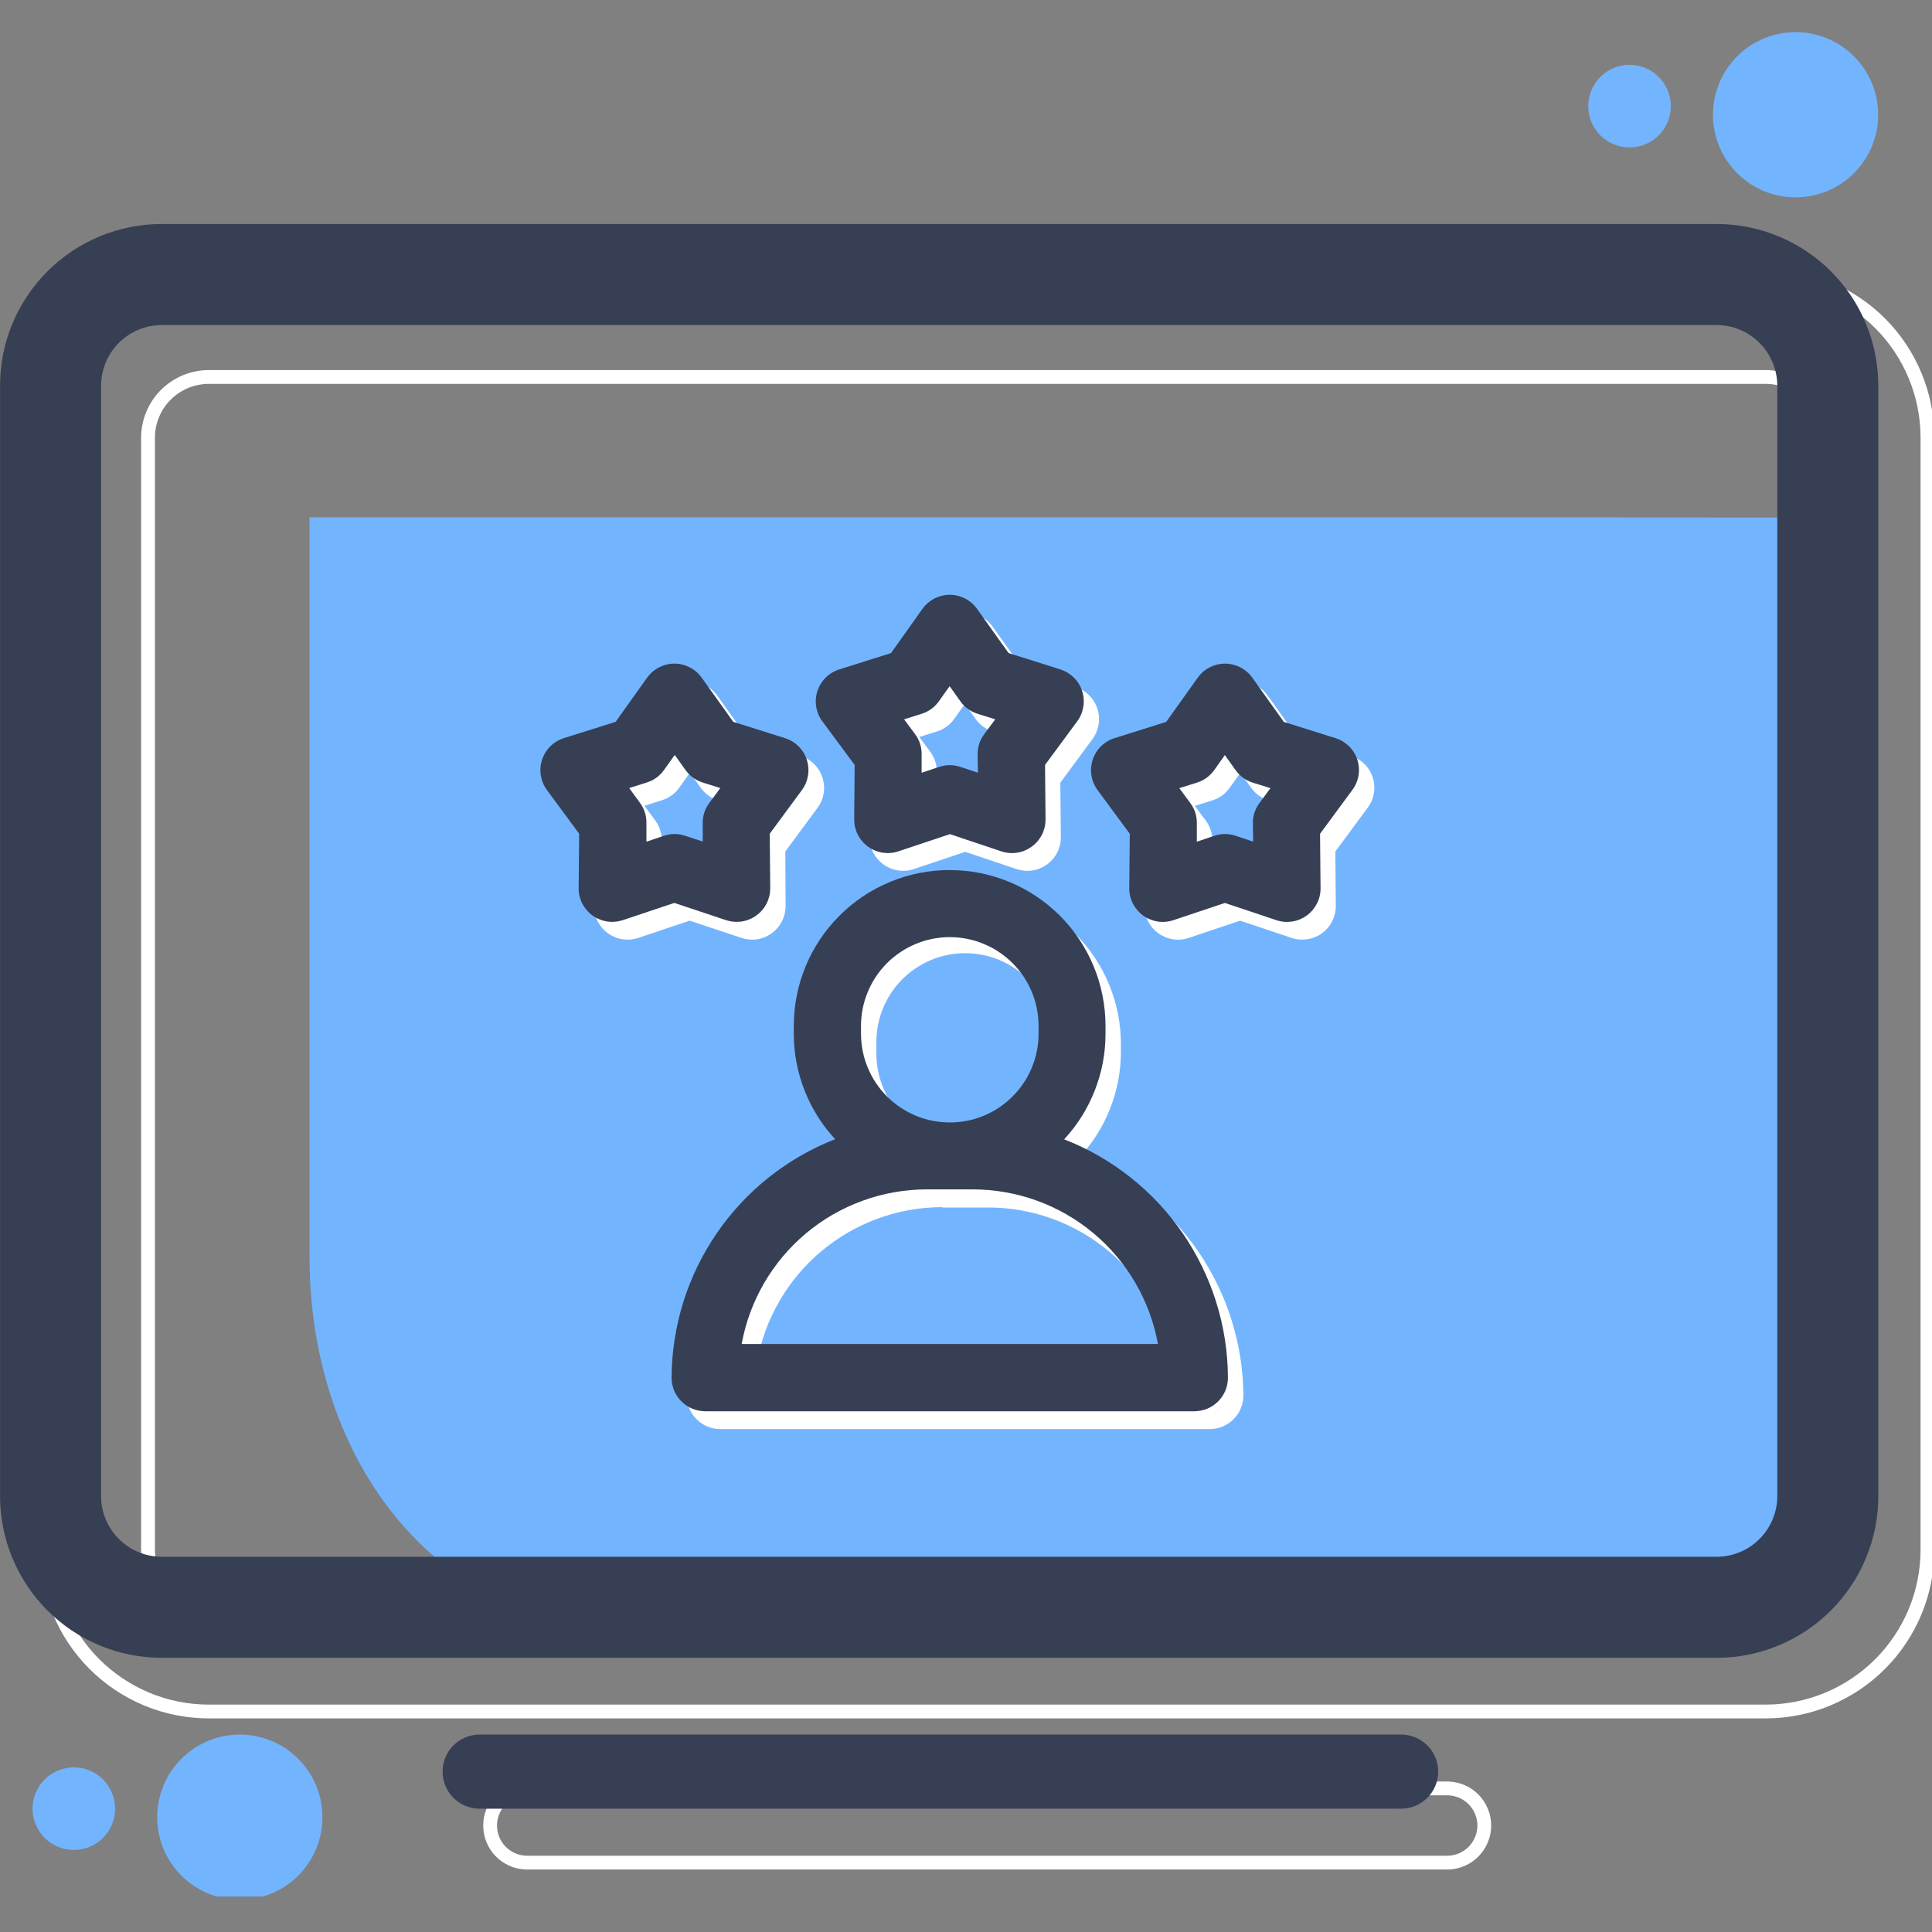
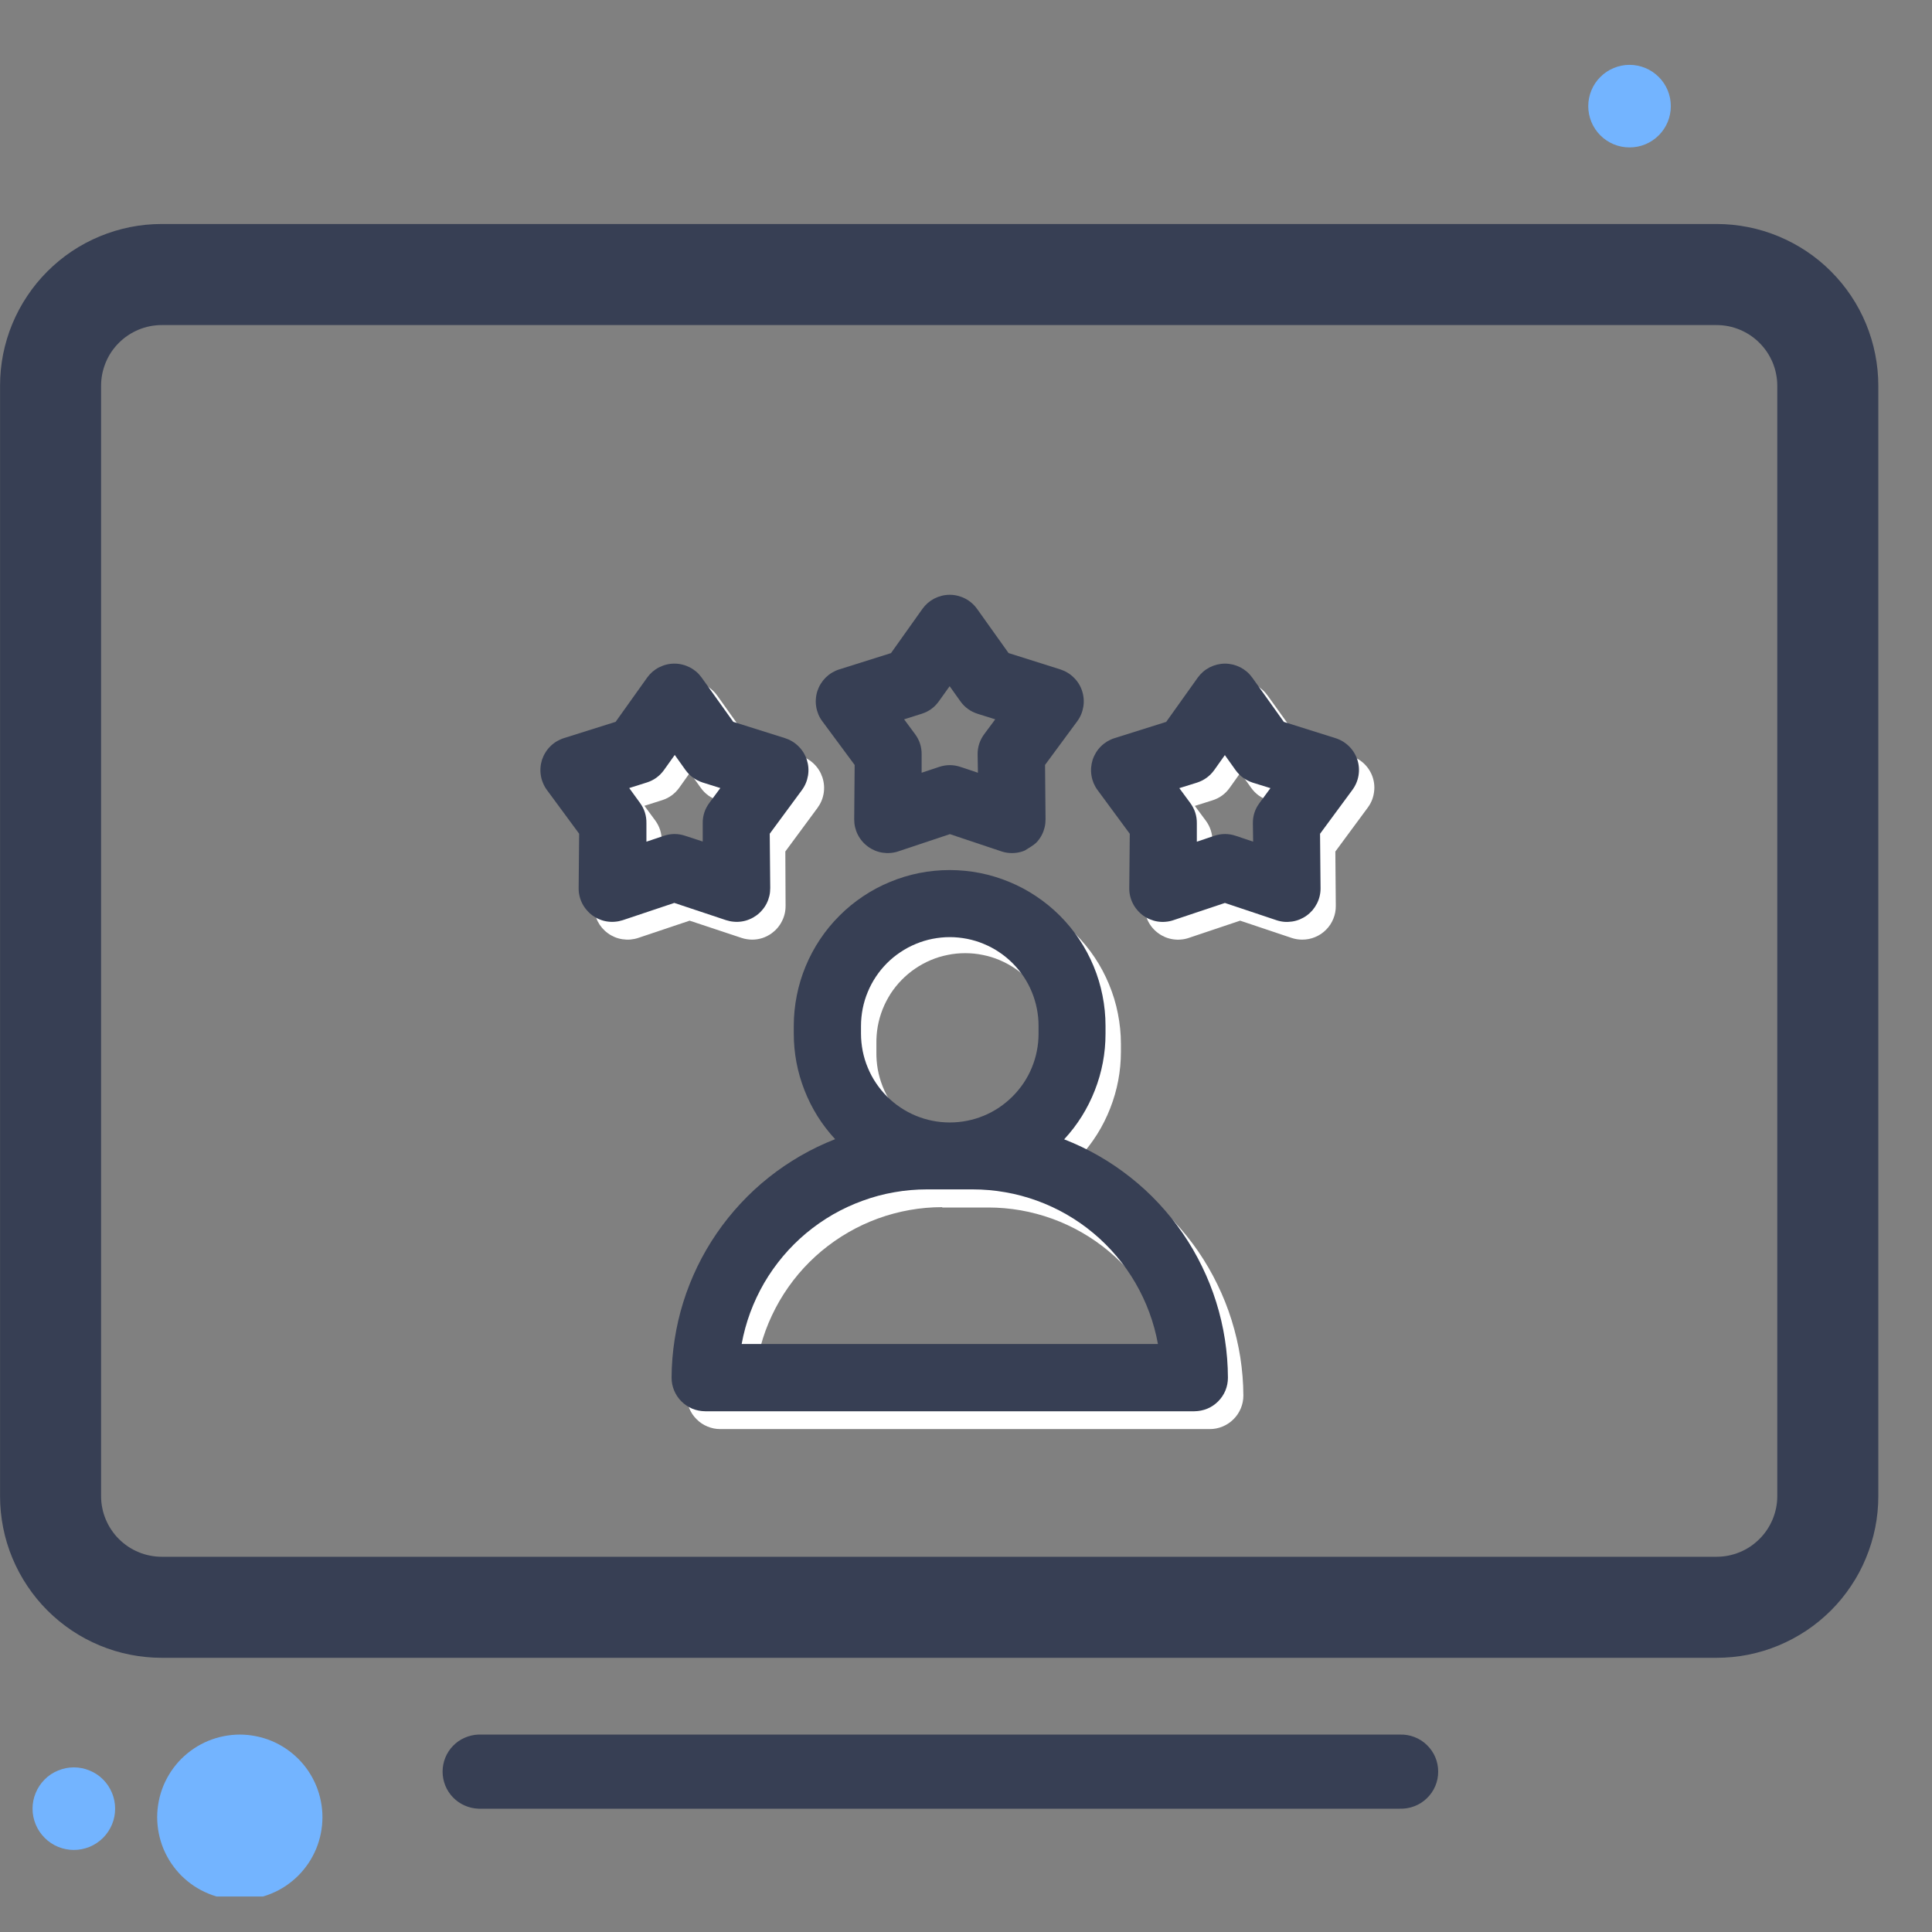
<svg xmlns="http://www.w3.org/2000/svg" width="200" zoomAndPan="magnify" viewBox="0 0 150 150" height="200" preserveAspectRatio="xMidYMid meet" version="1.0">
  <rect x="0" y="0" width="150" height="150" fill="#808080" stroke="none" />
  <defs>
    <clipPath id="632e4690e4">
      <path d="M 0 6 L 150 6 L 150 147.242 L 0 147.242 Z M 0 6 " clip-rule="nonzero" />
    </clipPath>
    <clipPath id="ffca3bafec">
-       <path d="M 22 123 L 131 123 L 131 147.242 L 22 147.242 Z M 22 123 " clip-rule="nonzero" />
-     </clipPath>
+       </clipPath>
    <clipPath id="33ecfc6924">
      <path d="M 12 134 L 26 134 L 26 147.242 L 12 147.242 Z M 12 134 " clip-rule="nonzero" />
    </clipPath>
    <clipPath id="0bca948219">
-       <path d="M 132 2.492 L 146 2.492 L 146 16 L 132 16 Z M 132 2.492 " clip-rule="nonzero" />
-     </clipPath>
+       </clipPath>
  </defs>
  <g clip-path="url(#632e4690e4)">
-     <path stroke-linecap="butt" transform="matrix(0.357, 0, 0, 0.357, 0.004, 2.494)" fill="none" stroke-linejoin="miter" d="M 384 52.999 L 45.379 52.999 C 43.067 52.999 40.789 53.229 38.521 53.678 C 36.253 54.138 34.051 54.806 31.925 55.694 C 29.789 56.57 27.762 57.655 25.845 58.948 C 23.928 60.23 22.153 61.687 20.52 63.319 C 18.888 64.951 17.431 66.726 16.138 68.655 C 14.856 70.572 13.772 72.599 12.895 74.735 C 12.008 76.86 11.339 79.063 10.89 81.33 C 10.441 83.598 10.211 85.877 10.211 88.189 L 10.211 330.059 C 10.211 332.371 10.441 334.65 10.89 336.917 C 11.339 339.185 12.008 341.376 12.895 343.513 C 13.783 345.649 14.867 347.676 16.149 349.593 C 17.431 351.511 18.888 353.285 20.52 354.918 C 22.153 356.55 23.928 358.007 25.845 359.289 C 27.773 360.571 29.8 361.656 31.925 362.543 C 34.062 363.43 36.253 364.099 38.521 364.548 C 40.789 364.997 43.067 365.227 45.379 365.227 L 384 365.227 C 386.312 365.227 388.59 364.997 390.858 364.548 C 393.126 364.099 395.317 363.43 397.454 362.543 C 399.59 361.656 401.606 360.571 403.534 359.289 C 405.451 358.007 407.226 356.55 408.859 354.918 C 410.491 353.285 411.948 351.511 413.23 349.593 C 414.512 347.676 415.596 345.649 416.484 343.513 C 417.371 341.376 418.039 339.185 418.489 336.917 C 418.938 334.65 419.168 332.371 419.168 330.059 L 419.168 88.189 C 419.168 85.877 418.938 83.598 418.489 81.33 C 418.039 79.063 417.371 76.86 416.484 74.735 C 415.607 72.599 414.523 70.572 413.241 68.655 C 411.959 66.726 410.502 64.951 408.869 63.319 C 407.237 61.687 405.451 60.23 403.534 58.948 C 401.617 57.655 399.59 56.57 397.454 55.694 C 395.328 54.806 393.126 54.138 390.858 53.678 C 388.601 53.229 386.312 52.999 384 52.999 Z M 32.177 88.189 C 32.177 87.323 32.265 86.469 32.44 85.614 C 32.605 84.77 32.857 83.949 33.196 83.149 C 33.525 82.349 33.93 81.582 34.412 80.87 C 34.894 80.147 35.442 79.479 36.056 78.865 C 36.669 78.252 37.337 77.715 38.05 77.233 C 38.773 76.751 39.54 76.345 40.339 76.006 C 41.139 75.677 41.961 75.425 42.804 75.261 C 43.659 75.086 44.513 74.998 45.379 74.998 L 384 74.998 C 384.865 74.998 385.72 75.086 386.574 75.261 C 387.429 75.425 388.251 75.677 389.05 76.006 C 389.85 76.345 390.606 76.751 391.329 77.233 C 392.052 77.715 392.721 78.263 393.334 78.876 C 393.948 79.49 394.495 80.158 394.978 80.881 C 395.46 81.593 395.865 82.36 396.194 83.16 C 396.522 83.96 396.774 84.781 396.95 85.636 C 397.114 86.48 397.202 87.345 397.202 88.211 L 397.202 330.059 C 397.202 330.925 397.114 331.79 396.95 332.634 C 396.774 333.488 396.522 334.31 396.194 335.11 C 395.865 335.91 395.449 336.665 394.978 337.389 C 394.495 338.112 393.948 338.78 393.334 339.393 C 392.721 340.007 392.052 340.555 391.329 341.037 C 390.606 341.519 389.85 341.924 389.05 342.253 C 388.251 342.582 387.429 342.834 386.574 343.009 C 385.72 343.173 384.865 343.261 384 343.261 L 45.379 343.261 C 44.513 343.261 43.659 343.173 42.804 343.009 C 41.961 342.834 41.128 342.582 40.328 342.253 C 39.529 341.924 38.773 341.519 38.05 341.037 C 37.327 340.555 36.658 340.007 36.045 339.393 C 35.431 338.78 34.894 338.112 34.412 337.389 C 33.93 336.665 33.514 335.91 33.185 335.11 C 32.857 334.31 32.605 333.488 32.44 332.634 C 32.265 331.79 32.177 330.925 32.177 330.059 Z M 32.177 88.189 " stroke="#ffffff" stroke-width="3" stroke-opacity="1" stroke-miterlimit="10" />
-   </g>
+     </g>
  <g clip-path="url(#ffca3bafec)">
    <path stroke-linecap="butt" transform="matrix(0.357, 0, 0, 0.357, 0.004, 2.494)" fill="none" stroke-linejoin="miter" d="M 315 398.094 L 114.357 398.094 C 113.316 398.051 112.319 397.821 111.355 397.393 C 110.401 396.966 109.569 396.385 108.835 395.629 C 108.112 394.873 107.553 394.019 107.159 393.044 C 106.775 392.08 106.578 391.072 106.578 390.02 C 106.578 388.979 106.775 387.971 107.159 387.007 C 107.553 386.032 108.112 385.178 108.835 384.422 C 109.569 383.666 110.401 383.074 111.355 382.658 C 112.319 382.231 113.316 382 114.357 381.957 L 315 381.957 C 316.041 382 317.049 382.231 318.002 382.658 C 318.955 383.074 319.799 383.666 320.522 384.422 C 321.245 385.178 321.804 386.032 322.198 387.007 C 322.593 387.971 322.79 388.979 322.79 390.02 C 322.79 391.072 322.593 392.08 322.198 393.044 C 321.804 394.019 321.245 394.873 320.522 395.629 C 319.799 396.385 318.955 396.966 318.002 397.393 C 317.049 397.821 316.041 398.051 315 398.094 Z M 315 398.094 " stroke="#ffffff" stroke-width="3" stroke-opacity="1" stroke-miterlimit="10" />
  </g>
-   <path fill="#73b4ff" d="M 124.004 40.168 L 24.031 40.168 L 24.031 97.57 C 24.031 113.723 34.254 125.965 47.207 125.965 L 136.789 125.965 C 139.141 126.004 141.066 123.754 141.105 120.949 L 141.105 40.188 Z M 124.004 40.168 " fill-opacity="1" fill-rule="nonzero" />
  <path fill="#373f54" d="M 133.277 17.391 L 12.543 17.391 C 11.719 17.391 10.902 17.473 10.098 17.633 C 9.289 17.797 8.504 18.035 7.742 18.352 C 6.98 18.668 6.258 19.055 5.574 19.512 C 4.891 19.969 4.258 20.492 3.676 21.074 C 3.094 21.656 2.574 22.289 2.117 22.977 C 1.656 23.66 1.273 24.387 0.957 25.145 C 0.641 25.906 0.406 26.691 0.242 27.5 C 0.082 28.309 0.004 29.125 0.004 29.949 L 0.004 116.168 C 0.004 116.992 0.086 117.809 0.246 118.613 C 0.406 119.422 0.645 120.207 0.961 120.965 C 1.277 121.727 1.664 122.449 2.121 123.133 C 2.578 123.816 3.098 124.453 3.68 125.035 C 4.262 125.617 4.895 126.137 5.578 126.594 C 6.262 127.051 6.984 127.438 7.746 127.754 C 8.508 128.07 9.289 128.309 10.098 128.469 C 10.906 128.629 11.719 128.711 12.543 128.711 L 133.277 128.711 C 134.102 128.711 134.918 128.633 135.727 128.473 C 136.535 128.309 137.316 128.074 138.078 127.758 C 138.84 127.441 139.562 127.055 140.25 126.598 C 140.934 126.141 141.566 125.621 142.152 125.039 C 142.734 124.457 143.254 123.824 143.711 123.137 C 144.172 122.453 144.559 121.73 144.871 120.969 C 145.188 120.207 145.426 119.426 145.59 118.617 C 145.75 117.809 145.832 116.992 145.832 116.168 L 145.832 29.949 C 145.832 29.125 145.75 28.309 145.59 27.5 C 145.43 26.691 145.191 25.906 144.879 25.145 C 144.562 24.383 144.176 23.656 143.719 22.973 C 143.258 22.285 142.738 21.652 142.156 21.07 C 141.574 20.484 140.938 19.965 140.254 19.508 C 139.566 19.051 138.844 18.664 138.082 18.348 C 137.32 18.031 136.535 17.793 135.727 17.633 C 134.918 17.473 134.102 17.391 133.277 17.391 Z M 7.848 29.949 C 7.848 29.641 7.879 29.332 7.938 29.031 C 8 28.727 8.09 28.434 8.207 28.148 C 8.324 27.863 8.469 27.59 8.641 27.332 C 8.812 27.078 9.008 26.84 9.227 26.621 C 9.445 26.402 9.684 26.207 9.941 26.035 C 10.195 25.863 10.469 25.719 10.754 25.598 C 11.039 25.48 11.332 25.391 11.637 25.328 C 11.938 25.27 12.246 25.238 12.555 25.238 L 133.277 25.238 C 133.586 25.238 133.895 25.27 134.195 25.328 C 134.5 25.391 134.793 25.48 135.078 25.598 C 135.363 25.719 135.637 25.863 135.895 26.035 C 136.148 26.207 136.387 26.402 136.605 26.621 C 136.824 26.84 137.02 27.078 137.191 27.332 C 137.363 27.59 137.508 27.863 137.629 28.148 C 137.746 28.434 137.836 28.727 137.895 29.031 C 137.957 29.332 137.988 29.641 137.988 29.949 L 137.988 116.168 C 137.988 116.477 137.957 116.781 137.895 117.086 C 137.832 117.387 137.742 117.684 137.625 117.965 C 137.504 118.25 137.359 118.523 137.188 118.777 C 137.016 119.035 136.82 119.273 136.602 119.488 C 136.383 119.707 136.145 119.902 135.891 120.074 C 135.633 120.246 135.363 120.391 135.078 120.508 C 134.793 120.625 134.496 120.715 134.195 120.777 C 133.891 120.836 133.586 120.867 133.277 120.867 L 12.543 120.867 C 12.234 120.867 11.93 120.836 11.629 120.773 C 11.328 120.715 11.031 120.625 10.75 120.504 C 10.465 120.387 10.195 120.242 9.938 120.07 C 9.684 119.898 9.445 119.703 9.227 119.484 C 9.008 119.27 8.816 119.031 8.645 118.773 C 8.473 118.52 8.328 118.25 8.211 117.965 C 8.09 117.68 8 117.387 7.941 117.082 C 7.879 116.781 7.848 116.477 7.848 116.168 Z M 7.848 29.949 " fill-opacity="1" fill-rule="nonzero" />
  <path fill="#373f54" d="M 108.684 140.426 L 37.137 140.426 C 36.766 140.41 36.41 140.328 36.07 140.176 C 35.727 140.027 35.43 139.816 35.168 139.547 C 34.91 139.277 34.711 138.973 34.57 138.625 C 34.434 138.281 34.363 137.922 34.363 137.551 C 34.363 137.176 34.434 136.816 34.57 136.473 C 34.711 136.125 34.91 135.82 35.168 135.551 C 35.43 135.281 35.727 135.07 36.07 134.922 C 36.41 134.77 36.766 134.688 37.137 134.672 L 108.684 134.672 C 109.074 134.66 109.449 134.723 109.816 134.863 C 110.18 135.004 110.5 135.207 110.781 135.48 C 111.062 135.75 111.281 136.066 111.434 136.426 C 111.586 136.785 111.66 137.16 111.66 137.551 C 111.66 137.938 111.586 138.312 111.434 138.672 C 111.281 139.031 111.062 139.348 110.781 139.617 C 110.5 139.891 110.18 140.094 109.816 140.234 C 109.449 140.375 109.074 140.438 108.684 140.426 Z M 108.684 140.426 " fill-opacity="1" fill-rule="nonzero" />
  <g clip-path="url(#33ecfc6924)">
    <path fill="#73b4ff" d="M 25.035 141.086 C 25.035 141.508 24.992 141.926 24.91 142.34 C 24.828 142.754 24.707 143.152 24.547 143.543 C 24.383 143.93 24.188 144.301 23.953 144.652 C 23.719 145 23.453 145.324 23.156 145.625 C 22.855 145.922 22.531 146.188 22.184 146.422 C 21.832 146.656 21.465 146.852 21.074 147.012 C 20.684 147.176 20.285 147.297 19.871 147.379 C 19.457 147.461 19.039 147.5 18.621 147.5 C 18.199 147.5 17.781 147.461 17.367 147.379 C 16.953 147.297 16.555 147.176 16.164 147.012 C 15.777 146.852 15.406 146.656 15.055 146.422 C 14.707 146.188 14.383 145.922 14.082 145.625 C 13.785 145.324 13.52 145 13.285 144.652 C 13.051 144.301 12.855 143.93 12.691 143.543 C 12.531 143.152 12.41 142.754 12.328 142.34 C 12.246 141.926 12.203 141.508 12.203 141.086 C 12.203 140.668 12.246 140.25 12.328 139.836 C 12.41 139.422 12.531 139.023 12.691 138.633 C 12.855 138.242 13.051 137.875 13.285 137.523 C 13.52 137.172 13.785 136.852 14.082 136.551 C 14.383 136.254 14.707 135.988 15.055 135.754 C 15.406 135.52 15.777 135.324 16.164 135.16 C 16.555 135 16.953 134.879 17.367 134.797 C 17.781 134.715 18.199 134.672 18.621 134.672 C 19.039 134.672 19.457 134.715 19.871 134.797 C 20.285 134.879 20.684 135 21.074 135.16 C 21.465 135.324 21.832 135.52 22.184 135.754 C 22.531 135.988 22.855 136.254 23.156 136.551 C 23.453 136.852 23.719 137.172 23.953 137.523 C 24.188 137.875 24.383 138.242 24.547 138.633 C 24.707 139.023 24.828 139.422 24.91 139.836 C 24.992 140.25 25.035 140.668 25.035 141.086 Z M 25.035 141.086 " fill-opacity="1" fill-rule="nonzero" />
  </g>
  <path fill="#73b4ff" d="M 8.938 140.426 C 8.938 140.848 8.859 141.258 8.695 141.652 C 8.531 142.043 8.301 142.391 8 142.691 C 7.699 142.992 7.352 143.223 6.961 143.387 C 6.566 143.547 6.16 143.629 5.734 143.629 C 5.309 143.629 4.898 143.547 4.508 143.387 C 4.113 143.223 3.766 142.992 3.469 142.691 C 3.168 142.391 2.934 142.043 2.773 141.652 C 2.609 141.258 2.527 140.848 2.527 140.426 C 2.527 140 2.609 139.59 2.773 139.199 C 2.934 138.805 3.168 138.457 3.469 138.156 C 3.766 137.855 4.113 137.625 4.508 137.465 C 4.898 137.301 5.309 137.219 5.734 137.219 C 6.16 137.219 6.566 137.301 6.961 137.465 C 7.352 137.625 7.699 137.855 8 138.156 C 8.301 138.457 8.531 138.805 8.695 139.199 C 8.859 139.59 8.938 140 8.938 140.426 Z M 8.938 140.426 " fill-opacity="1" fill-rule="nonzero" />
  <g clip-path="url(#0bca948219)">
    <path fill="#73b4ff" d="M 145.82 8.91 C 145.82 9.328 145.781 9.746 145.699 10.16 C 145.617 10.574 145.492 10.973 145.332 11.363 C 145.172 11.754 144.973 12.121 144.738 12.473 C 144.508 12.82 144.238 13.145 143.941 13.445 C 143.645 13.742 143.32 14.008 142.969 14.242 C 142.621 14.477 142.25 14.672 141.863 14.836 C 141.473 14.996 141.07 15.117 140.656 15.199 C 140.246 15.281 139.828 15.324 139.406 15.324 C 138.984 15.324 138.57 15.281 138.156 15.199 C 137.742 15.117 137.34 14.996 136.953 14.836 C 136.562 14.672 136.191 14.477 135.844 14.242 C 135.492 14.008 135.168 13.742 134.871 13.445 C 134.574 13.145 134.309 12.82 134.074 12.473 C 133.84 12.121 133.641 11.754 133.48 11.363 C 133.32 10.973 133.199 10.574 133.117 10.16 C 133.035 9.746 132.992 9.328 132.992 8.91 C 132.992 8.488 133.035 8.07 133.117 7.656 C 133.199 7.242 133.32 6.844 133.48 6.453 C 133.641 6.066 133.84 5.695 134.074 5.344 C 134.309 4.996 134.574 4.672 134.871 4.371 C 135.168 4.074 135.492 3.809 135.844 3.574 C 136.191 3.34 136.562 3.145 136.953 2.98 C 137.34 2.82 137.742 2.699 138.156 2.617 C 138.57 2.535 138.984 2.492 139.406 2.492 C 139.828 2.492 140.246 2.535 140.656 2.617 C 141.07 2.699 141.473 2.82 141.863 2.98 C 142.25 3.145 142.621 3.34 142.969 3.574 C 143.32 3.809 143.645 4.074 143.941 4.371 C 144.238 4.672 144.508 4.996 144.738 5.344 C 144.973 5.695 145.172 6.066 145.332 6.453 C 145.492 6.844 145.617 7.242 145.699 7.656 C 145.781 8.07 145.82 8.488 145.82 8.91 Z M 145.82 8.91 " fill-opacity="1" fill-rule="nonzero" />
  </g>
  <path fill="#73b4ff" d="M 129.723 8.242 C 129.723 8.668 129.641 9.074 129.48 9.469 C 129.316 9.859 129.086 10.207 128.785 10.508 C 128.484 10.809 128.137 11.039 127.746 11.203 C 127.352 11.367 126.941 11.445 126.516 11.445 C 126.094 11.445 125.684 11.367 125.289 11.203 C 124.898 11.039 124.551 10.809 124.25 10.508 C 123.949 10.207 123.719 9.859 123.555 9.469 C 123.395 9.074 123.312 8.668 123.312 8.242 C 123.312 7.816 123.395 7.406 123.555 7.016 C 123.719 6.621 123.949 6.277 124.25 5.977 C 124.551 5.676 124.898 5.441 125.289 5.281 C 125.684 5.117 126.094 5.035 126.516 5.035 C 126.941 5.035 127.352 5.117 127.746 5.281 C 128.137 5.441 128.484 5.676 128.785 5.977 C 129.086 6.277 129.316 6.621 129.48 7.016 C 129.641 7.406 129.723 7.816 129.723 8.242 Z M 129.723 8.242 " fill-opacity="1" fill-rule="nonzero" />
  <path fill="#ffffff" d="M 83.816 89.848 C 84.848 88.73 85.641 87.465 86.195 86.051 C 86.75 84.637 87.027 83.168 87.027 81.648 L 87.027 81.055 C 87.027 80.262 86.949 79.473 86.793 78.695 C 86.641 77.914 86.41 77.16 86.105 76.426 C 85.801 75.691 85.43 74.992 84.988 74.332 C 84.547 73.672 84.043 73.062 83.48 72.5 C 82.922 71.938 82.309 71.434 81.648 70.992 C 80.988 70.551 80.289 70.18 79.555 69.875 C 78.82 69.57 78.066 69.344 77.285 69.188 C 76.508 69.031 75.719 68.953 74.926 68.953 C 74.129 68.953 73.344 69.031 72.562 69.188 C 71.785 69.344 71.027 69.57 70.293 69.875 C 69.559 70.18 68.863 70.551 68.203 70.992 C 67.543 71.434 66.93 71.938 66.367 72.5 C 65.805 73.062 65.305 73.672 64.863 74.332 C 64.422 74.992 64.051 75.691 63.746 76.426 C 63.441 77.16 63.211 77.914 63.055 78.695 C 62.902 79.473 62.824 80.262 62.824 81.055 L 62.824 81.648 C 62.824 83.168 63.102 84.637 63.656 86.051 C 64.207 87.465 65 88.73 66.031 89.848 C 65.105 90.211 64.211 90.641 63.348 91.137 C 62.484 91.629 61.664 92.188 60.887 92.805 C 60.105 93.426 59.375 94.098 58.699 94.824 C 58.02 95.551 57.398 96.324 56.832 97.145 C 56.27 97.965 55.77 98.824 55.336 99.719 C 54.898 100.613 54.531 101.535 54.234 102.484 C 53.938 103.434 53.711 104.398 53.559 105.383 C 53.402 106.367 53.324 107.355 53.316 108.348 C 53.32 108.695 53.387 109.027 53.516 109.344 C 53.648 109.664 53.836 109.945 54.082 110.188 C 54.324 110.434 54.605 110.621 54.926 110.754 C 55.246 110.887 55.574 110.953 55.922 110.953 L 93.93 110.953 C 94.273 110.953 94.605 110.887 94.926 110.754 C 95.242 110.621 95.527 110.434 95.77 110.188 C 96.016 109.945 96.203 109.664 96.336 109.344 C 96.469 109.027 96.535 108.695 96.535 108.348 C 96.531 107.355 96.449 106.367 96.297 105.383 C 96.141 104.398 95.914 103.434 95.617 102.484 C 95.32 101.535 94.953 100.613 94.516 99.719 C 94.082 98.824 93.582 97.965 93.02 97.145 C 92.453 96.324 91.832 95.551 91.152 94.824 C 90.477 94.098 89.746 93.426 88.965 92.805 C 88.188 92.188 87.363 91.629 86.5 91.137 C 85.641 90.641 84.746 90.211 83.816 89.848 Z M 81.832 81.648 C 81.844 82.105 81.809 82.562 81.727 83.016 C 81.645 83.469 81.52 83.906 81.352 84.336 C 81.184 84.762 80.977 85.168 80.727 85.555 C 80.477 85.938 80.191 86.297 79.867 86.625 C 79.547 86.953 79.195 87.246 78.816 87.504 C 78.438 87.762 78.035 87.98 77.613 88.16 C 77.188 88.34 76.754 88.473 76.301 88.562 C 75.852 88.656 75.398 88.699 74.938 88.699 C 74.477 88.699 74.023 88.656 73.574 88.562 C 73.121 88.473 72.688 88.34 72.262 88.16 C 71.84 87.98 71.438 87.762 71.059 87.504 C 70.68 87.246 70.328 86.953 70.008 86.625 C 69.684 86.297 69.398 85.938 69.148 85.555 C 68.902 85.168 68.691 84.762 68.523 84.336 C 68.355 83.906 68.23 83.469 68.148 83.016 C 68.07 82.562 68.035 82.105 68.043 81.648 L 68.043 81.055 C 68.035 80.598 68.07 80.141 68.148 79.688 C 68.23 79.234 68.355 78.797 68.523 78.367 C 68.691 77.941 68.902 77.535 69.148 77.148 C 69.398 76.766 69.684 76.406 70.008 76.078 C 70.328 75.75 70.68 75.457 71.059 75.199 C 71.438 74.941 71.84 74.723 72.262 74.543 C 72.688 74.363 73.121 74.23 73.574 74.141 C 74.023 74.047 74.477 74.004 74.938 74.004 C 75.398 74.004 75.852 74.047 76.301 74.141 C 76.754 74.23 77.188 74.363 77.613 74.543 C 78.035 74.723 78.438 74.941 78.816 75.199 C 79.195 75.457 79.547 75.75 79.867 76.078 C 80.191 76.406 80.477 76.766 80.727 77.148 C 80.977 77.535 81.184 77.941 81.352 78.367 C 81.52 78.797 81.645 79.234 81.727 79.688 C 81.809 80.141 81.844 80.598 81.832 81.055 Z M 73.156 93.75 L 76.723 93.75 C 77.57 93.75 78.414 93.824 79.25 93.969 C 80.086 94.117 80.902 94.336 81.703 94.625 C 82.5 94.914 83.266 95.273 84.004 95.695 C 84.738 96.117 85.434 96.602 86.086 97.148 C 86.738 97.691 87.336 98.289 87.883 98.938 C 88.434 99.586 88.922 100.277 89.348 101.012 C 89.773 101.742 90.137 102.508 90.43 103.305 C 90.723 104.102 90.945 104.918 91.098 105.754 L 58.777 105.754 C 58.926 104.918 59.148 104.102 59.441 103.301 C 59.734 102.504 60.098 101.738 60.523 101 C 60.949 100.266 61.438 99.574 61.984 98.922 C 62.531 98.273 63.133 97.676 63.785 97.129 C 64.438 96.586 65.133 96.102 65.867 95.676 C 66.605 95.25 67.371 94.895 68.172 94.602 C 68.969 94.312 69.789 94.094 70.625 93.945 C 71.461 93.797 72.305 93.723 73.156 93.723 Z M 73.156 93.75 " fill-opacity="1" fill-rule="nonzero" />
-   <path fill="#ffffff" d="M 67.547 60.77 L 67.512 64.984 C 67.512 65.191 67.535 65.395 67.582 65.598 C 67.629 65.797 67.699 65.992 67.793 66.176 C 67.887 66.363 68 66.535 68.133 66.691 C 68.27 66.848 68.418 66.988 68.586 67.109 C 68.754 67.234 68.934 67.332 69.125 67.414 C 69.316 67.492 69.516 67.547 69.719 67.578 C 69.926 67.613 70.129 67.617 70.336 67.602 C 70.543 67.586 70.746 67.543 70.941 67.477 L 74.938 66.137 L 78.934 67.477 C 79.129 67.543 79.332 67.582 79.539 67.602 C 79.746 67.621 79.953 67.613 80.156 67.582 C 80.363 67.551 80.562 67.496 80.754 67.414 C 80.945 67.336 81.125 67.234 81.293 67.113 C 81.461 66.992 81.613 66.852 81.746 66.691 C 81.879 66.535 81.996 66.363 82.086 66.176 C 82.18 65.992 82.25 65.797 82.297 65.594 C 82.344 65.391 82.367 65.188 82.363 64.98 L 82.324 60.766 L 84.82 57.379 C 85.07 57.039 85.227 56.664 85.293 56.246 C 85.363 55.832 85.332 55.426 85.199 55.023 C 85.07 54.625 84.855 54.277 84.559 53.98 C 84.258 53.684 83.91 53.473 83.508 53.344 L 79.516 52.082 L 77.066 48.652 C 76.949 48.484 76.809 48.332 76.652 48.195 C 76.496 48.059 76.324 47.941 76.141 47.848 C 75.957 47.754 75.766 47.68 75.562 47.633 C 75.359 47.582 75.156 47.559 74.949 47.559 C 74.742 47.559 74.535 47.582 74.336 47.633 C 74.133 47.68 73.941 47.754 73.754 47.848 C 73.57 47.941 73.402 48.059 73.242 48.195 C 73.086 48.332 72.949 48.484 72.828 48.652 L 70.383 52.082 L 66.359 53.348 C 66.164 53.41 65.977 53.496 65.797 53.605 C 65.621 53.711 65.461 53.836 65.312 53.984 C 65.164 54.129 65.039 54.293 64.93 54.469 C 64.82 54.645 64.734 54.832 64.668 55.027 C 64.605 55.227 64.566 55.426 64.551 55.633 C 64.535 55.84 64.543 56.047 64.578 56.25 C 64.609 56.457 64.668 56.652 64.746 56.844 C 64.828 57.035 64.93 57.215 65.051 57.383 Z M 77.121 61.375 L 75.762 60.922 C 75.211 60.738 74.66 60.738 74.109 60.922 L 72.738 61.375 L 72.738 59.949 C 72.742 59.367 72.57 58.84 72.227 58.371 L 71.375 57.219 L 72.742 56.793 C 73.297 56.613 73.742 56.289 74.082 55.82 L 74.91 54.652 L 75.746 55.82 C 76.082 56.293 76.527 56.617 77.082 56.793 L 78.449 57.219 L 77.594 58.371 C 77.25 58.84 77.078 59.359 77.086 59.941 Z M 77.121 61.375 " fill-opacity="1" fill-rule="nonzero" />
  <path fill="#ffffff" d="M 106.582 60.367 C 106.453 59.969 106.238 59.621 105.941 59.324 C 105.641 59.031 105.289 58.82 104.891 58.691 L 100.871 57.422 L 98.41 53.992 C 98.289 53.824 98.152 53.672 97.996 53.539 C 97.836 53.402 97.668 53.289 97.484 53.191 C 97.297 53.098 97.105 53.027 96.902 52.977 C 96.703 52.93 96.5 52.902 96.293 52.902 C 96.082 52.902 95.879 52.93 95.68 52.977 C 95.477 53.027 95.285 53.098 95.098 53.191 C 94.914 53.289 94.746 53.402 94.586 53.539 C 94.43 53.672 94.293 53.824 94.172 53.992 L 91.727 57.422 L 87.715 58.691 C 87.516 58.754 87.328 58.84 87.152 58.945 C 86.973 59.055 86.812 59.18 86.664 59.328 C 86.516 59.473 86.387 59.633 86.277 59.809 C 86.168 59.988 86.082 60.172 86.02 60.371 C 85.953 60.57 85.914 60.77 85.898 60.977 C 85.883 61.184 85.891 61.391 85.926 61.594 C 85.957 61.801 86.016 61.996 86.098 62.188 C 86.176 62.379 86.277 62.559 86.402 62.727 L 88.898 66.109 L 88.863 70.324 C 88.859 70.531 88.883 70.738 88.93 70.938 C 88.977 71.141 89.043 71.336 89.137 71.52 C 89.23 71.707 89.344 71.879 89.48 72.039 C 89.613 72.195 89.766 72.336 89.934 72.457 C 90.102 72.582 90.281 72.68 90.473 72.762 C 90.664 72.84 90.863 72.895 91.07 72.926 C 91.273 72.957 91.48 72.965 91.688 72.945 C 91.895 72.93 92.098 72.887 92.293 72.82 L 96.285 71.48 L 100.281 72.82 C 100.551 72.91 100.828 72.953 101.109 72.953 C 101.457 72.953 101.789 72.887 102.109 72.754 C 102.43 72.621 102.715 72.43 102.957 72.184 C 103.203 71.938 103.391 71.652 103.52 71.332 C 103.652 71.008 103.715 70.676 103.711 70.328 L 103.676 66.113 L 106.172 62.73 C 106.43 62.391 106.594 62.016 106.664 61.598 C 106.738 61.184 106.711 60.773 106.582 60.367 Z M 98.488 66.719 L 97.133 66.262 C 96.578 66.078 96.027 66.078 95.477 66.262 L 94.133 66.719 L 94.133 65.293 C 94.133 64.715 93.965 64.188 93.621 63.719 L 92.766 62.57 L 94.137 62.137 C 94.691 61.961 95.137 61.637 95.473 61.164 L 96.305 59.996 L 97.137 61.164 C 97.477 61.637 97.922 61.961 98.477 62.137 L 99.84 62.57 L 98.988 63.719 C 98.645 64.188 98.477 64.711 98.48 65.293 Z M 98.488 66.719 " fill-opacity="1" fill-rule="nonzero" />
  <path fill="#ffffff" d="M 57.566 72.816 C 57.832 72.906 58.109 72.949 58.391 72.953 C 58.957 72.953 59.465 72.785 59.922 72.453 C 60.262 72.203 60.527 71.891 60.715 71.512 C 60.906 71.137 60.996 70.734 60.992 70.312 L 60.973 66.109 L 63.469 62.727 C 63.719 62.387 63.879 62.012 63.949 61.594 C 64.016 61.18 63.984 60.77 63.855 60.367 C 63.723 59.969 63.512 59.621 63.211 59.324 C 62.914 59.031 62.562 58.82 62.16 58.691 L 58.121 57.422 L 55.676 53.992 C 55.555 53.824 55.414 53.672 55.258 53.539 C 55.102 53.402 54.93 53.289 54.746 53.191 C 54.562 53.098 54.371 53.027 54.168 52.977 C 53.969 52.93 53.762 52.902 53.555 52.902 C 53.348 52.902 53.145 52.93 52.941 52.977 C 52.742 53.027 52.547 53.098 52.363 53.191 C 52.18 53.289 52.008 53.402 51.852 53.539 C 51.695 53.672 51.555 53.824 51.438 53.992 L 48.988 57.422 L 44.969 58.691 C 44.77 58.754 44.582 58.84 44.406 58.949 C 44.227 59.055 44.066 59.18 43.918 59.328 C 43.77 59.473 43.641 59.633 43.535 59.812 C 43.426 59.988 43.34 60.176 43.273 60.371 C 43.211 60.57 43.172 60.77 43.156 60.977 C 43.141 61.184 43.148 61.391 43.184 61.594 C 43.215 61.801 43.273 62 43.352 62.188 C 43.434 62.379 43.535 62.559 43.66 62.727 L 46.156 66.109 L 46.121 70.324 C 46.117 70.531 46.141 70.734 46.188 70.938 C 46.234 71.141 46.305 71.332 46.398 71.52 C 46.492 71.703 46.605 71.875 46.738 72.035 C 46.875 72.191 47.023 72.332 47.191 72.453 C 47.359 72.578 47.539 72.676 47.73 72.758 C 47.922 72.836 48.121 72.891 48.328 72.922 C 48.531 72.953 48.738 72.961 48.945 72.945 C 49.152 72.926 49.352 72.887 49.551 72.82 L 53.543 71.48 Z M 50.883 63.715 L 50.031 62.562 L 51.398 62.129 C 51.953 61.953 52.398 61.629 52.738 61.156 L 53.566 59.992 L 54.402 61.16 C 54.738 61.633 55.184 61.957 55.738 62.129 L 57.105 62.562 L 56.254 63.715 C 55.906 64.18 55.738 64.703 55.742 65.285 L 55.742 66.711 L 54.383 66.254 C 53.832 66.07 53.281 66.07 52.73 66.254 L 51.371 66.711 L 51.371 65.285 C 51.383 64.707 51.219 64.184 50.883 63.715 Z M 50.883 63.715 " fill-opacity="1" fill-rule="nonzero" />
  <path fill="#373f54" d="M 82.621 88.457 C 83.656 87.34 84.445 86.074 85 84.66 C 85.555 83.246 85.832 81.777 85.832 80.258 L 85.832 79.652 C 85.832 78.855 85.754 78.07 85.598 77.289 C 85.445 76.512 85.215 75.754 84.91 75.02 C 84.605 74.285 84.234 73.59 83.793 72.93 C 83.352 72.266 82.848 71.656 82.289 71.094 C 81.727 70.531 81.113 70.031 80.453 69.59 C 79.793 69.148 79.098 68.773 78.363 68.473 C 77.629 68.168 76.871 67.938 76.09 67.781 C 75.312 67.629 74.523 67.551 73.73 67.551 C 72.938 67.551 72.148 67.629 71.371 67.781 C 70.59 67.938 69.832 68.168 69.102 68.473 C 68.367 68.773 67.668 69.148 67.008 69.59 C 66.348 70.031 65.734 70.531 65.176 71.094 C 64.613 71.656 64.109 72.266 63.668 72.93 C 63.227 73.59 62.855 74.285 62.551 75.02 C 62.246 75.754 62.016 76.512 61.863 77.289 C 61.707 78.07 61.629 78.855 61.629 79.652 L 61.629 80.246 C 61.629 81.766 61.906 83.234 62.461 84.648 C 63.016 86.066 63.809 87.332 64.84 88.445 C 63.91 88.809 63.016 89.238 62.156 89.734 C 61.293 90.234 60.473 90.789 59.691 91.41 C 58.914 92.027 58.184 92.703 57.508 93.43 C 56.828 94.16 56.207 94.934 55.645 95.754 C 55.082 96.574 54.582 97.434 54.148 98.328 C 53.715 99.223 53.348 100.145 53.051 101.094 C 52.754 102.043 52.531 103.012 52.379 103.996 C 52.227 104.977 52.145 105.969 52.141 106.961 C 52.141 107.309 52.207 107.641 52.34 107.961 C 52.473 108.277 52.66 108.559 52.906 108.805 C 53.152 109.047 53.434 109.238 53.75 109.371 C 54.07 109.5 54.402 109.566 54.75 109.57 L 92.734 109.57 C 93.078 109.566 93.41 109.5 93.73 109.371 C 94.051 109.238 94.332 109.047 94.574 108.805 C 94.82 108.559 95.008 108.277 95.141 107.961 C 95.27 107.641 95.336 107.309 95.336 106.961 C 95.332 105.969 95.254 104.977 95.102 103.996 C 94.949 103.012 94.723 102.043 94.426 101.094 C 94.129 100.145 93.762 99.223 93.324 98.328 C 92.891 97.434 92.391 96.574 91.828 95.754 C 91.266 94.934 90.641 94.16 89.965 93.434 C 89.285 92.703 88.555 92.031 87.773 91.414 C 86.992 90.797 86.172 90.238 85.309 89.742 C 84.445 89.246 83.551 88.82 82.621 88.457 Z M 80.633 80.258 C 80.633 80.711 80.59 81.156 80.5 81.602 C 80.414 82.047 80.281 82.477 80.109 82.895 C 79.938 83.312 79.723 83.711 79.473 84.086 C 79.219 84.461 78.934 84.809 78.613 85.129 C 78.293 85.449 77.945 85.734 77.57 85.988 C 77.195 86.238 76.797 86.453 76.379 86.625 C 75.961 86.797 75.531 86.93 75.086 87.016 C 74.641 87.105 74.195 87.148 73.742 87.148 C 73.289 87.148 72.84 87.105 72.398 87.016 C 71.953 86.93 71.523 86.797 71.105 86.625 C 70.688 86.453 70.289 86.238 69.914 85.988 C 69.535 85.734 69.188 85.449 68.867 85.129 C 68.547 84.809 68.262 84.461 68.012 84.086 C 67.758 83.711 67.547 83.312 67.375 82.895 C 67.199 82.477 67.07 82.047 66.98 81.602 C 66.895 81.156 66.848 80.711 66.848 80.258 L 66.848 79.652 C 66.848 79.199 66.895 78.75 66.98 78.305 C 67.07 77.863 67.199 77.43 67.375 77.012 C 67.547 76.594 67.758 76.199 68.012 75.82 C 68.262 75.445 68.547 75.098 68.867 74.777 C 69.188 74.457 69.535 74.172 69.914 73.922 C 70.289 73.668 70.688 73.457 71.105 73.285 C 71.523 73.109 71.953 72.98 72.398 72.891 C 72.84 72.805 73.289 72.758 73.742 72.758 C 74.195 72.758 74.641 72.805 75.086 72.891 C 75.531 72.98 75.961 73.109 76.379 73.285 C 76.797 73.457 77.195 73.668 77.57 73.922 C 77.945 74.172 78.293 74.457 78.613 74.777 C 78.934 75.098 79.219 75.445 79.473 75.82 C 79.723 76.199 79.938 76.594 80.109 77.012 C 80.281 77.43 80.414 77.863 80.5 78.305 C 80.59 78.75 80.633 79.199 80.633 79.652 Z M 71.957 92.344 L 75.523 92.344 C 76.375 92.344 77.215 92.418 78.055 92.566 C 78.891 92.711 79.707 92.93 80.504 93.219 C 81.305 93.508 82.07 93.867 82.809 94.289 C 83.543 94.711 84.238 95.195 84.891 95.742 C 85.543 96.285 86.141 96.883 86.688 97.531 C 87.238 98.18 87.727 98.871 88.152 99.605 C 88.578 100.34 88.941 101.105 89.234 101.902 C 89.527 102.695 89.75 103.512 89.902 104.348 L 57.582 104.348 C 57.734 103.512 57.957 102.699 58.25 101.902 C 58.547 101.105 58.906 100.34 59.332 99.605 C 59.762 98.871 60.25 98.18 60.797 97.531 C 61.344 96.883 61.945 96.285 62.594 95.742 C 63.246 95.199 63.941 94.715 64.676 94.289 C 65.414 93.867 66.18 93.512 66.98 93.223 C 67.777 92.93 68.594 92.711 69.43 92.566 C 70.266 92.418 71.109 92.344 71.957 92.344 Z M 71.957 92.344 " fill-opacity="1" fill-rule="nonzero" />
-   <path fill="#373f54" d="M 66.355 59.391 L 66.32 63.602 C 66.32 63.809 66.34 64.016 66.387 64.219 C 66.434 64.418 66.504 64.613 66.598 64.801 C 66.691 64.984 66.805 65.156 66.941 65.316 C 67.074 65.473 67.227 65.613 67.395 65.734 C 67.562 65.859 67.742 65.957 67.934 66.039 C 68.125 66.117 68.324 66.172 68.527 66.203 C 68.734 66.234 68.938 66.242 69.145 66.223 C 69.352 66.207 69.555 66.164 69.75 66.098 L 73.75 64.762 L 77.742 66.098 C 77.938 66.164 78.141 66.207 78.348 66.223 C 78.555 66.242 78.762 66.234 78.965 66.203 C 79.172 66.172 79.371 66.117 79.562 66.035 C 79.754 65.957 79.934 65.855 80.102 65.734 C 80.27 65.613 80.422 65.473 80.555 65.316 C 80.691 65.156 80.805 64.984 80.898 64.801 C 80.992 64.613 81.062 64.418 81.109 64.219 C 81.156 64.016 81.176 63.809 81.176 63.602 L 81.137 59.387 L 83.633 56.004 C 83.883 55.668 84.039 55.289 84.109 54.875 C 84.176 54.461 84.145 54.051 84.016 53.652 C 83.887 53.25 83.672 52.902 83.371 52.609 C 83.074 52.312 82.723 52.102 82.324 51.973 L 78.305 50.703 L 75.859 47.273 C 75.738 47.105 75.602 46.953 75.441 46.816 C 75.285 46.68 75.117 46.566 74.93 46.469 C 74.746 46.375 74.555 46.305 74.352 46.254 C 74.148 46.203 73.945 46.18 73.738 46.18 C 73.531 46.18 73.324 46.203 73.125 46.254 C 72.922 46.305 72.73 46.375 72.543 46.469 C 72.359 46.566 72.191 46.68 72.031 46.816 C 71.875 46.953 71.738 47.105 71.617 47.273 L 69.176 50.707 L 65.156 51.973 C 64.957 52.035 64.77 52.121 64.594 52.227 C 64.414 52.332 64.254 52.461 64.105 52.605 C 63.957 52.754 63.832 52.914 63.723 53.09 C 63.613 53.266 63.527 53.453 63.461 53.652 C 63.398 53.848 63.359 54.051 63.344 54.258 C 63.328 54.465 63.336 54.672 63.371 54.875 C 63.402 55.078 63.461 55.277 63.539 55.469 C 63.621 55.66 63.723 55.84 63.848 56.004 Z M 75.926 59.996 L 74.57 59.543 C 74.016 59.359 73.465 59.359 72.914 59.543 L 71.555 59.996 L 71.555 58.57 C 71.562 57.992 71.391 57.465 71.047 57 L 70.195 55.848 L 71.559 55.418 C 72.113 55.242 72.559 54.918 72.895 54.445 L 73.73 53.277 L 74.562 54.445 C 74.898 54.918 75.348 55.242 75.898 55.418 L 77.27 55.848 L 76.414 57 C 76.07 57.469 75.898 57.992 75.902 58.57 Z M 75.926 59.996 " fill-opacity="1" fill-rule="nonzero" />
+   <path fill="#373f54" d="M 66.355 59.391 L 66.32 63.602 C 66.32 63.809 66.34 64.016 66.387 64.219 C 66.434 64.418 66.504 64.613 66.598 64.801 C 66.691 64.984 66.805 65.156 66.941 65.316 C 67.074 65.473 67.227 65.613 67.395 65.734 C 67.562 65.859 67.742 65.957 67.934 66.039 C 68.125 66.117 68.324 66.172 68.527 66.203 C 68.734 66.234 68.938 66.242 69.145 66.223 C 69.352 66.207 69.555 66.164 69.75 66.098 L 73.75 64.762 L 77.742 66.098 C 77.938 66.164 78.141 66.207 78.348 66.223 C 78.555 66.242 78.762 66.234 78.965 66.203 C 79.172 66.172 79.371 66.117 79.562 66.035 C 80.27 65.613 80.422 65.473 80.555 65.316 C 80.691 65.156 80.805 64.984 80.898 64.801 C 80.992 64.613 81.062 64.418 81.109 64.219 C 81.156 64.016 81.176 63.809 81.176 63.602 L 81.137 59.387 L 83.633 56.004 C 83.883 55.668 84.039 55.289 84.109 54.875 C 84.176 54.461 84.145 54.051 84.016 53.652 C 83.887 53.25 83.672 52.902 83.371 52.609 C 83.074 52.312 82.723 52.102 82.324 51.973 L 78.305 50.703 L 75.859 47.273 C 75.738 47.105 75.602 46.953 75.441 46.816 C 75.285 46.68 75.117 46.566 74.93 46.469 C 74.746 46.375 74.555 46.305 74.352 46.254 C 74.148 46.203 73.945 46.18 73.738 46.18 C 73.531 46.18 73.324 46.203 73.125 46.254 C 72.922 46.305 72.73 46.375 72.543 46.469 C 72.359 46.566 72.191 46.68 72.031 46.816 C 71.875 46.953 71.738 47.105 71.617 47.273 L 69.176 50.707 L 65.156 51.973 C 64.957 52.035 64.77 52.121 64.594 52.227 C 64.414 52.332 64.254 52.461 64.105 52.605 C 63.957 52.754 63.832 52.914 63.723 53.09 C 63.613 53.266 63.527 53.453 63.461 53.652 C 63.398 53.848 63.359 54.051 63.344 54.258 C 63.328 54.465 63.336 54.672 63.371 54.875 C 63.402 55.078 63.461 55.277 63.539 55.469 C 63.621 55.66 63.723 55.84 63.848 56.004 Z M 75.926 59.996 L 74.57 59.543 C 74.016 59.359 73.465 59.359 72.914 59.543 L 71.555 59.996 L 71.555 58.57 C 71.562 57.992 71.391 57.465 71.047 57 L 70.195 55.848 L 71.559 55.418 C 72.113 55.242 72.559 54.918 72.895 54.445 L 73.73 53.277 L 74.562 54.445 C 74.898 54.918 75.348 55.242 75.898 55.418 L 77.27 55.848 L 76.414 57 C 76.07 57.469 75.898 57.992 75.902 58.57 Z M 75.926 59.996 " fill-opacity="1" fill-rule="nonzero" />
  <path fill="#373f54" d="M 105.387 58.992 C 105.258 58.594 105.043 58.246 104.746 57.949 C 104.445 57.652 104.098 57.441 103.695 57.312 L 99.676 56.047 L 97.23 52.617 C 97.109 52.449 96.973 52.297 96.816 52.16 C 96.656 52.023 96.488 51.91 96.301 51.812 C 96.117 51.719 95.926 51.648 95.723 51.598 C 95.52 51.551 95.316 51.523 95.109 51.523 C 94.902 51.523 94.695 51.551 94.496 51.598 C 94.293 51.648 94.102 51.719 93.918 51.812 C 93.73 51.91 93.562 52.023 93.402 52.16 C 93.246 52.297 93.109 52.449 92.988 52.617 L 90.543 56.047 L 86.523 57.312 C 86.324 57.375 86.137 57.461 85.961 57.566 C 85.785 57.676 85.621 57.801 85.473 57.949 C 85.328 58.094 85.199 58.254 85.09 58.434 C 84.984 58.609 84.895 58.797 84.832 58.992 C 84.77 59.191 84.73 59.395 84.715 59.598 C 84.699 59.805 84.707 60.012 84.742 60.215 C 84.773 60.422 84.832 60.617 84.91 60.809 C 84.992 61 85.094 61.18 85.219 61.348 L 87.715 64.734 L 87.676 68.949 C 87.672 69.156 87.695 69.359 87.742 69.562 C 87.789 69.762 87.859 69.957 87.953 70.141 C 88.047 70.328 88.16 70.5 88.297 70.656 C 88.43 70.816 88.582 70.957 88.746 71.078 C 88.914 71.199 89.094 71.301 89.289 71.379 C 89.48 71.457 89.676 71.516 89.883 71.547 C 90.086 71.578 90.293 71.586 90.5 71.566 C 90.707 71.551 90.91 71.508 91.105 71.441 L 95.102 70.105 L 99.094 71.441 C 99.293 71.508 99.496 71.551 99.703 71.57 C 99.906 71.586 100.113 71.578 100.32 71.547 C 100.523 71.516 100.723 71.461 100.914 71.383 C 101.105 71.301 101.289 71.203 101.457 71.078 C 101.625 70.957 101.773 70.816 101.91 70.66 C 102.043 70.5 102.156 70.328 102.25 70.145 C 102.344 69.957 102.414 69.766 102.461 69.562 C 102.508 69.359 102.531 69.156 102.527 68.949 L 102.488 64.734 L 104.984 61.348 C 105.238 61.008 105.402 60.633 105.473 60.219 C 105.543 59.805 105.516 59.395 105.387 58.992 Z M 97.293 65.344 L 95.938 64.891 C 95.387 64.707 94.832 64.707 94.281 64.891 L 92.922 65.348 L 92.922 63.922 C 92.93 63.34 92.758 62.816 92.414 62.348 L 91.562 61.191 L 92.926 60.766 C 93.48 60.586 93.93 60.262 94.27 59.793 L 95.098 58.625 L 95.93 59.793 C 96.27 60.262 96.715 60.586 97.266 60.766 L 98.637 61.191 L 97.785 62.348 C 97.438 62.816 97.266 63.34 97.273 63.922 Z M 97.293 65.344 " fill-opacity="1" fill-rule="nonzero" />
  <path fill="#373f54" d="M 56.371 71.441 C 56.566 71.504 56.77 71.547 56.977 71.562 C 57.184 71.582 57.387 71.574 57.594 71.543 C 57.797 71.512 57.996 71.457 58.188 71.375 C 58.379 71.297 58.559 71.195 58.727 71.074 C 58.895 70.953 59.047 70.812 59.18 70.652 C 59.316 70.496 59.43 70.324 59.523 70.141 C 59.617 69.953 59.684 69.762 59.734 69.559 C 59.781 69.355 59.801 69.152 59.801 68.945 L 59.762 64.73 L 62.258 61.344 C 62.508 61.004 62.664 60.629 62.734 60.211 C 62.801 59.797 62.77 59.391 62.641 58.988 C 62.512 58.59 62.297 58.242 61.996 57.945 C 61.699 57.648 61.348 57.438 60.949 57.309 L 56.93 56.043 L 54.48 52.613 C 54.359 52.445 54.223 52.293 54.066 52.156 C 53.906 52.023 53.738 51.906 53.551 51.812 C 53.367 51.719 53.176 51.645 52.973 51.598 C 52.773 51.547 52.566 51.523 52.359 51.523 C 52.152 51.523 51.949 51.547 51.746 51.598 C 51.547 51.645 51.355 51.719 51.168 51.812 C 50.984 51.906 50.812 52.023 50.656 52.156 C 50.5 52.293 50.363 52.445 50.242 52.613 L 47.797 56.043 L 43.777 57.309 C 43.578 57.371 43.391 57.457 43.215 57.562 C 43.035 57.672 42.875 57.797 42.727 57.945 C 42.578 58.09 42.453 58.25 42.344 58.43 C 42.234 58.605 42.148 58.793 42.082 58.988 C 42.02 59.188 41.98 59.387 41.965 59.594 C 41.949 59.801 41.957 60.008 41.992 60.211 C 42.023 60.418 42.082 60.613 42.164 60.805 C 42.242 60.996 42.344 61.176 42.469 61.344 L 44.965 64.73 L 44.926 68.945 C 44.922 69.152 44.945 69.355 44.992 69.559 C 45.039 69.762 45.109 69.953 45.203 70.141 C 45.297 70.324 45.41 70.496 45.547 70.652 C 45.68 70.812 45.832 70.953 45.996 71.074 C 46.164 71.195 46.344 71.297 46.539 71.375 C 46.73 71.457 46.926 71.512 47.133 71.543 C 47.336 71.574 47.543 71.582 47.75 71.562 C 47.957 71.547 48.16 71.504 48.355 71.441 L 52.352 70.102 Z M 49.688 62.336 L 48.852 61.184 L 50.215 60.754 C 50.77 60.578 51.215 60.254 51.555 59.781 L 52.387 58.613 L 53.219 59.781 C 53.559 60.25 54.004 60.574 54.555 60.754 L 55.926 61.184 L 55.074 62.336 C 54.727 62.805 54.555 63.328 54.559 63.91 L 54.559 65.336 L 53.199 64.891 C 52.648 64.707 52.098 64.707 51.547 64.891 L 50.188 65.348 L 50.188 63.922 C 50.199 63.336 50.035 62.809 49.688 62.336 Z M 49.688 62.336 " fill-opacity="1" fill-rule="nonzero" />
</svg>